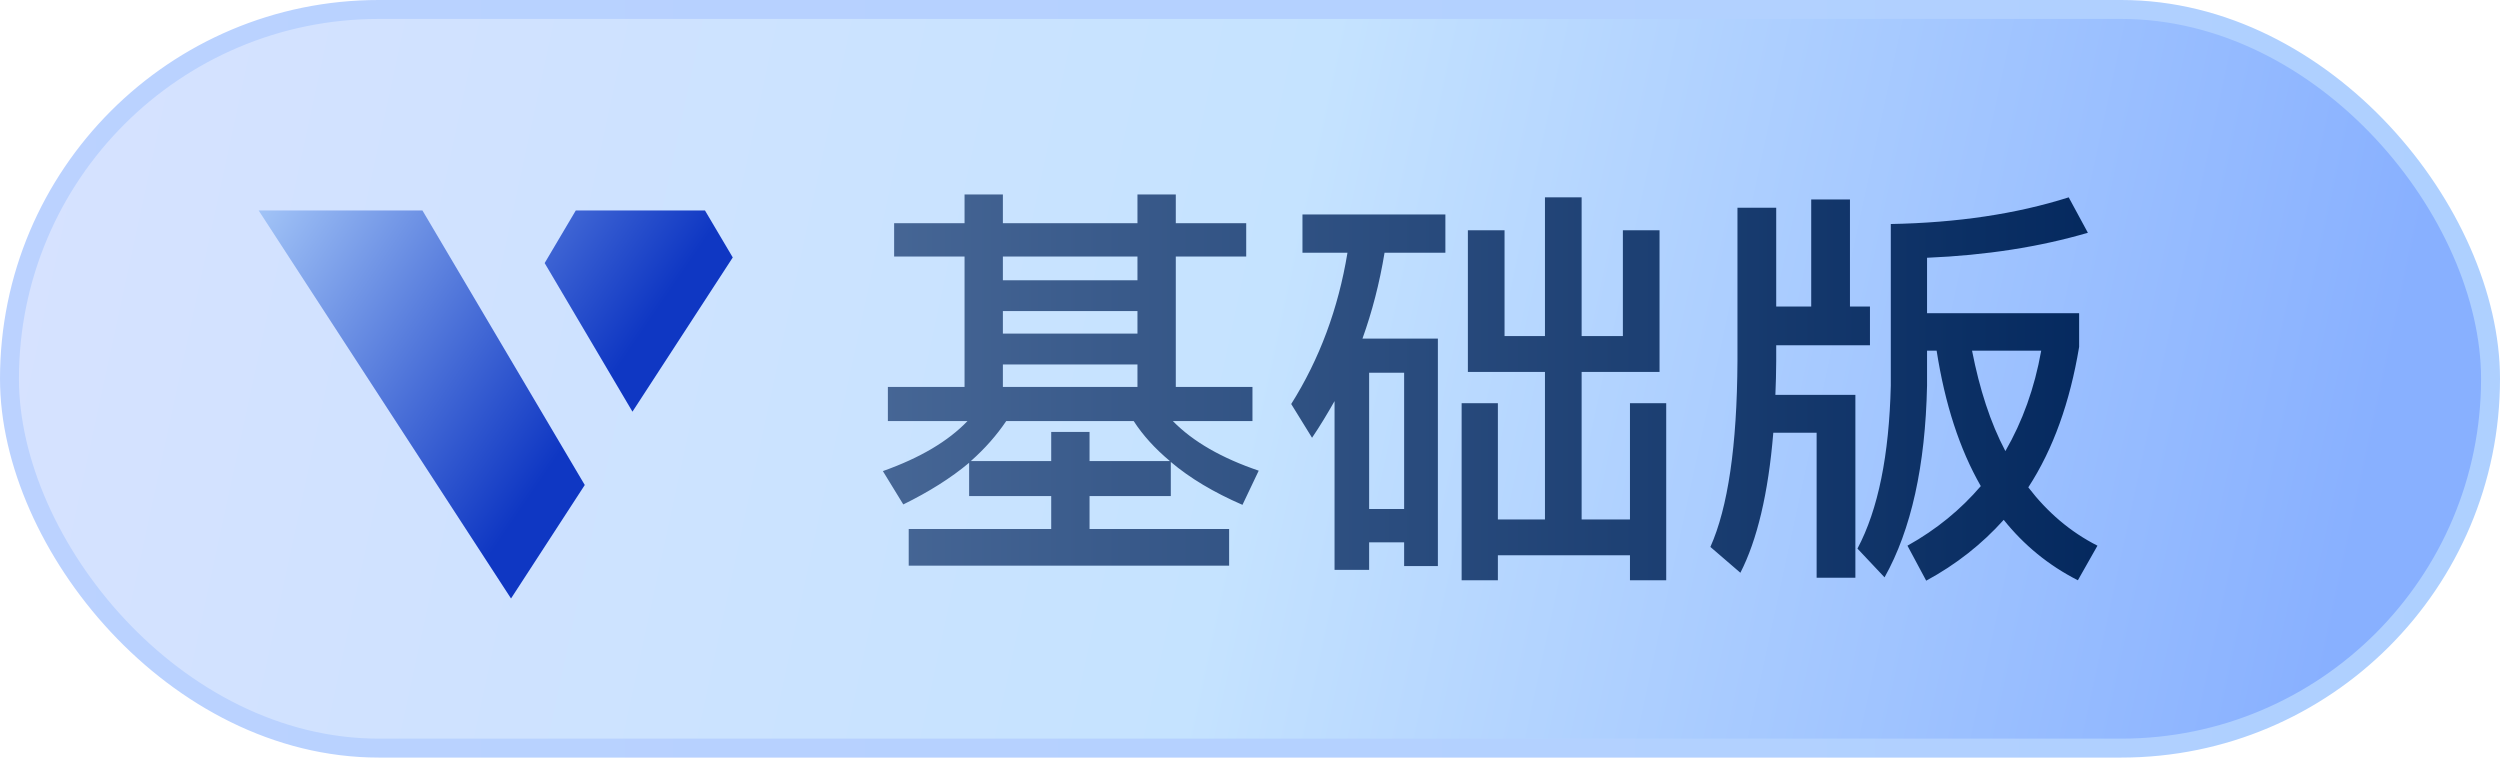
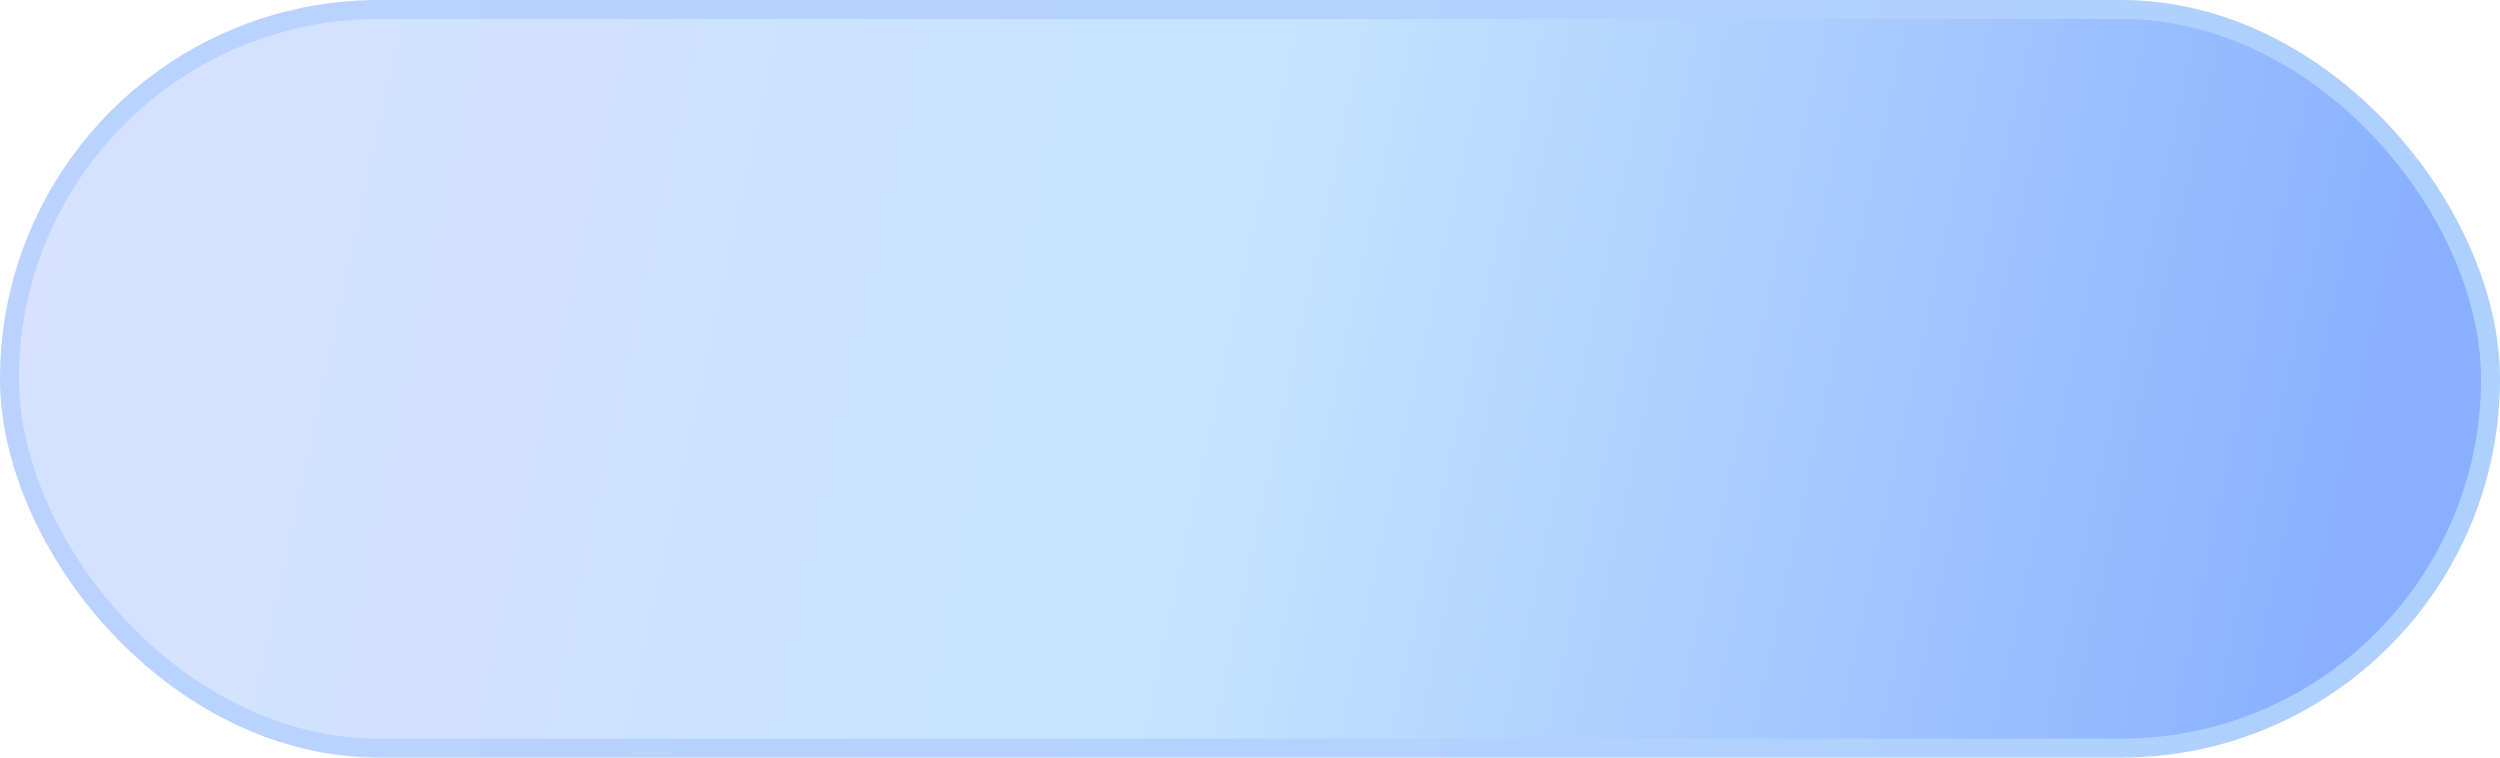
<svg xmlns="http://www.w3.org/2000/svg" width="66" height="20" viewBox="0 0 66 20" fill="none">
  <rect x="0.25" y="0.25" width="65.5" height="19.5" rx="9.75" fill="url(#paint0_linear_1068_2068)" stroke="url(#paint1_linear_1068_2068)" stroke-width="0.5" />
-   <path d="M23.605 5.892H25.464V5.133H26.476V5.892H30.029V5.133H31.041V5.892H32.9V6.772H31.041V10.215H33.065V11.117H30.964C31.503 11.667 32.262 12.096 33.23 12.426L32.801 13.328C32.042 12.998 31.415 12.624 30.909 12.195V13.097H28.764V13.966H32.449V14.934H23.99V13.966H27.752V13.097H25.585V12.217C25.101 12.624 24.518 12.987 23.847 13.317L23.308 12.437C24.298 12.085 25.035 11.645 25.541 11.117H23.44V10.215H25.464V6.772H23.605V5.892ZM25.629 12.173H27.752V11.403H28.764V12.173H30.887C30.491 11.843 30.172 11.491 29.93 11.117H26.564C26.311 11.491 26.003 11.843 25.629 12.173ZM26.476 10.215H30.029V9.621H26.476V10.215ZM26.476 8.807H30.029V8.213H26.476V8.807ZM26.476 7.399H30.029V6.772H26.476V7.399ZM35.573 6.673H34.385V5.661H38.158V6.673H36.552C36.42 7.476 36.222 8.235 35.969 8.939H37.96V14.945H37.069V14.318H36.145V15.044H35.232V10.589C35.045 10.919 34.847 11.249 34.638 11.557L34.088 10.666C34.836 9.478 35.331 8.147 35.573 6.673ZM36.145 13.438H37.069V9.841H36.145V13.438ZM42.844 8.873V6.079H43.812V9.819H41.755V13.713H43.031V10.644H43.988V15.319H43.031V14.659H39.544V15.319H38.587V10.644H39.544V13.713H40.787V9.819H38.752V6.079H39.72V8.873H40.787V5.21H41.755V8.873H42.844ZM47.816 5.265H48.839V8.092H49.367V9.115H46.892V9.533C46.892 9.841 46.881 10.138 46.87 10.424H48.982V15.253H47.959V11.425H46.815C46.683 13.031 46.386 14.263 45.946 15.121L45.154 14.439C45.616 13.405 45.858 11.777 45.869 9.533V5.485H46.892V8.092H47.816V5.265ZM50.874 9.258V10.182C50.83 12.294 50.456 13.988 49.752 15.242L49.037 14.483C49.587 13.449 49.873 12.008 49.917 10.182V5.914C51.666 5.881 53.228 5.65 54.614 5.21L55.12 6.145C53.844 6.519 52.436 6.739 50.874 6.805V8.268H54.889V9.159C54.647 10.611 54.207 11.854 53.547 12.866C54.053 13.526 54.658 14.043 55.373 14.406L54.856 15.319C54.075 14.923 53.426 14.384 52.898 13.724C52.326 14.362 51.644 14.901 50.852 15.33L50.357 14.406C51.127 13.977 51.765 13.449 52.293 12.833C51.732 11.854 51.347 10.666 51.127 9.258H50.874ZM52.062 9.258C52.26 10.27 52.546 11.161 52.942 11.909C53.393 11.128 53.712 10.248 53.888 9.258H52.062Z" fill="url(#paint2_linear_1068_2068)" />
-   <path d="M15.438 12.804L13.491 15.8L6.828 5.556H11.152L15.438 12.804ZM19.345 6.797L16.697 10.868L14.379 6.945L15.201 5.556H18.611L19.345 6.797Z" fill="url(#paint3_linear_1068_2068)" />
  <defs>
    <linearGradient id="paint0_linear_1068_2068" x1="1.138" y1="3.889" x2="65.866" y2="17.845" gradientUnits="userSpaceOnUse">
      <stop stop-color="#D6E2FF" />
      <stop offset="0.493" stop-color="#C5E3FF" />
      <stop offset="0.935" stop-color="#88B0FF" />
    </linearGradient>
    <linearGradient id="paint1_linear_1068_2068" x1="0" y1="10" x2="66" y2="10" gradientUnits="userSpaceOnUse">
      <stop stop-color="#BBD2FF" />
      <stop offset="1" stop-color="#AED0FF" />
    </linearGradient>
    <linearGradient id="paint2_linear_1068_2068" x1="57.408" y1="11.585" x2="22.758" y2="11.585" gradientUnits="userSpaceOnUse">
      <stop stop-color="#00255B" />
      <stop offset="1" stop-color="#476796" />
    </linearGradient>
    <linearGradient id="paint3_linear_1068_2068" x1="15.362" y1="11.111" x2="6.954" y2="5.371" gradientUnits="userSpaceOnUse">
      <stop stop-color="#0F37C3" />
      <stop offset="1" stop-color="#A2C4F7" />
    </linearGradient>
  </defs>
</svg>